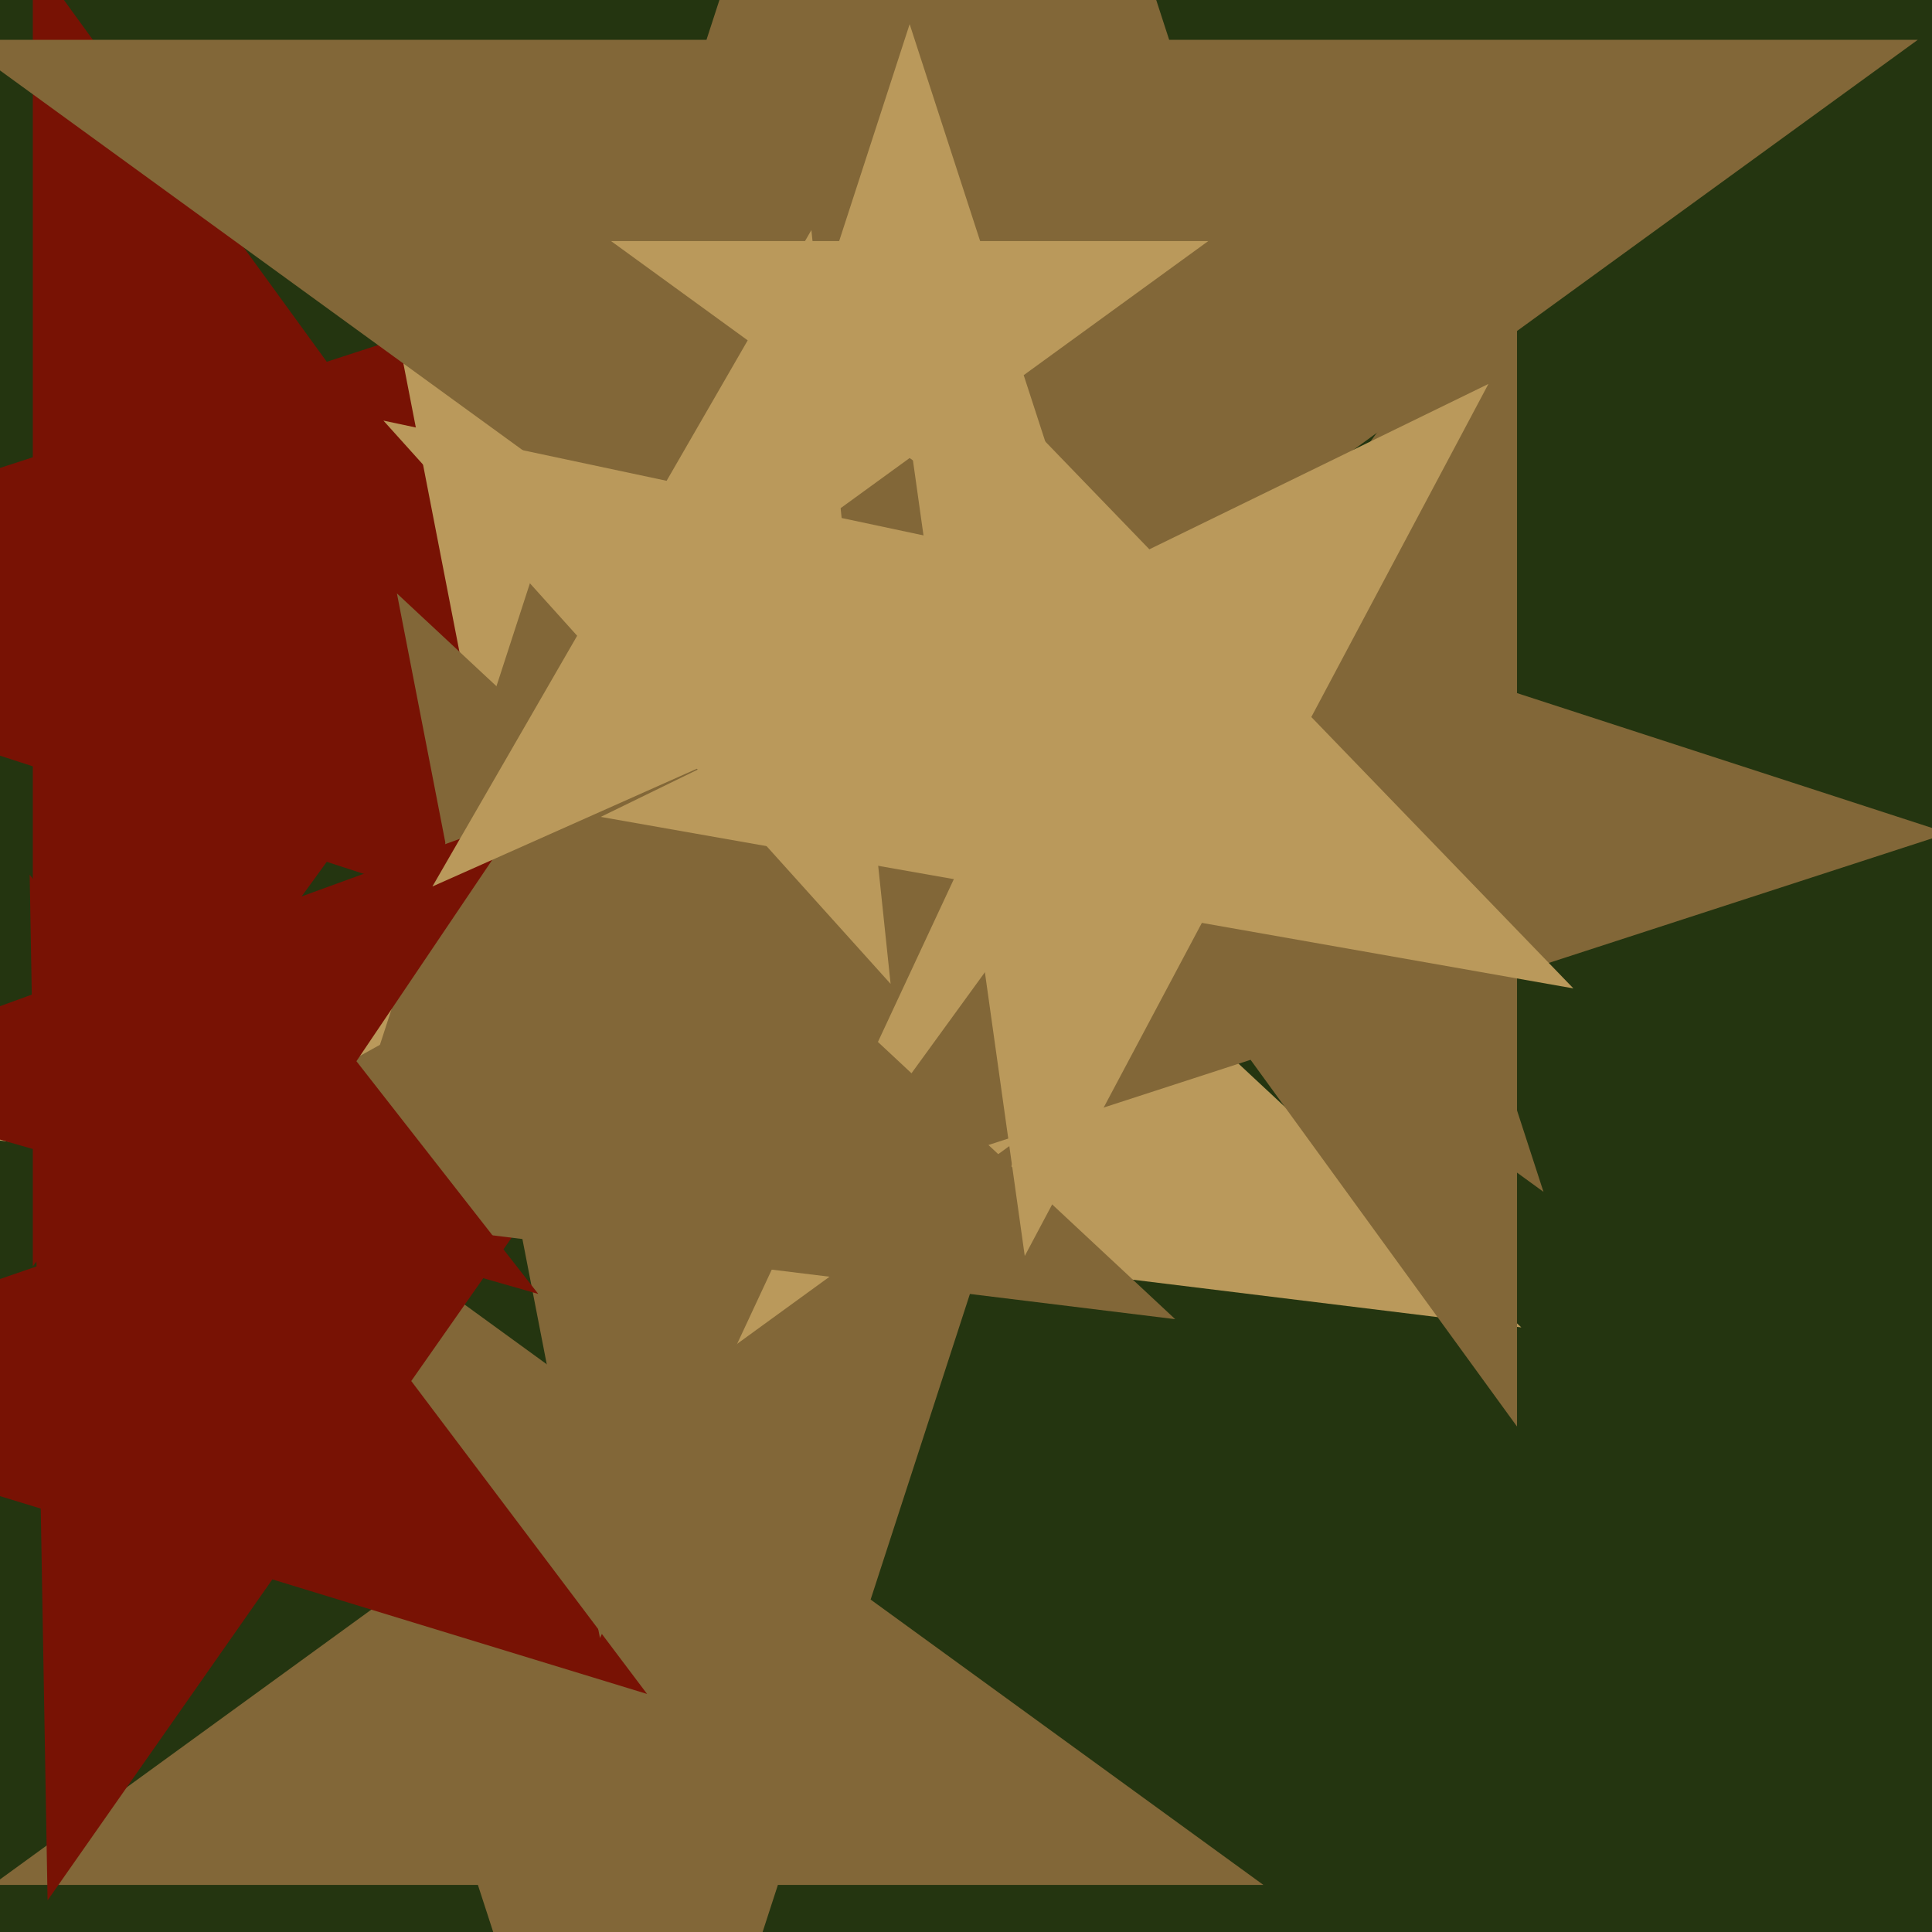
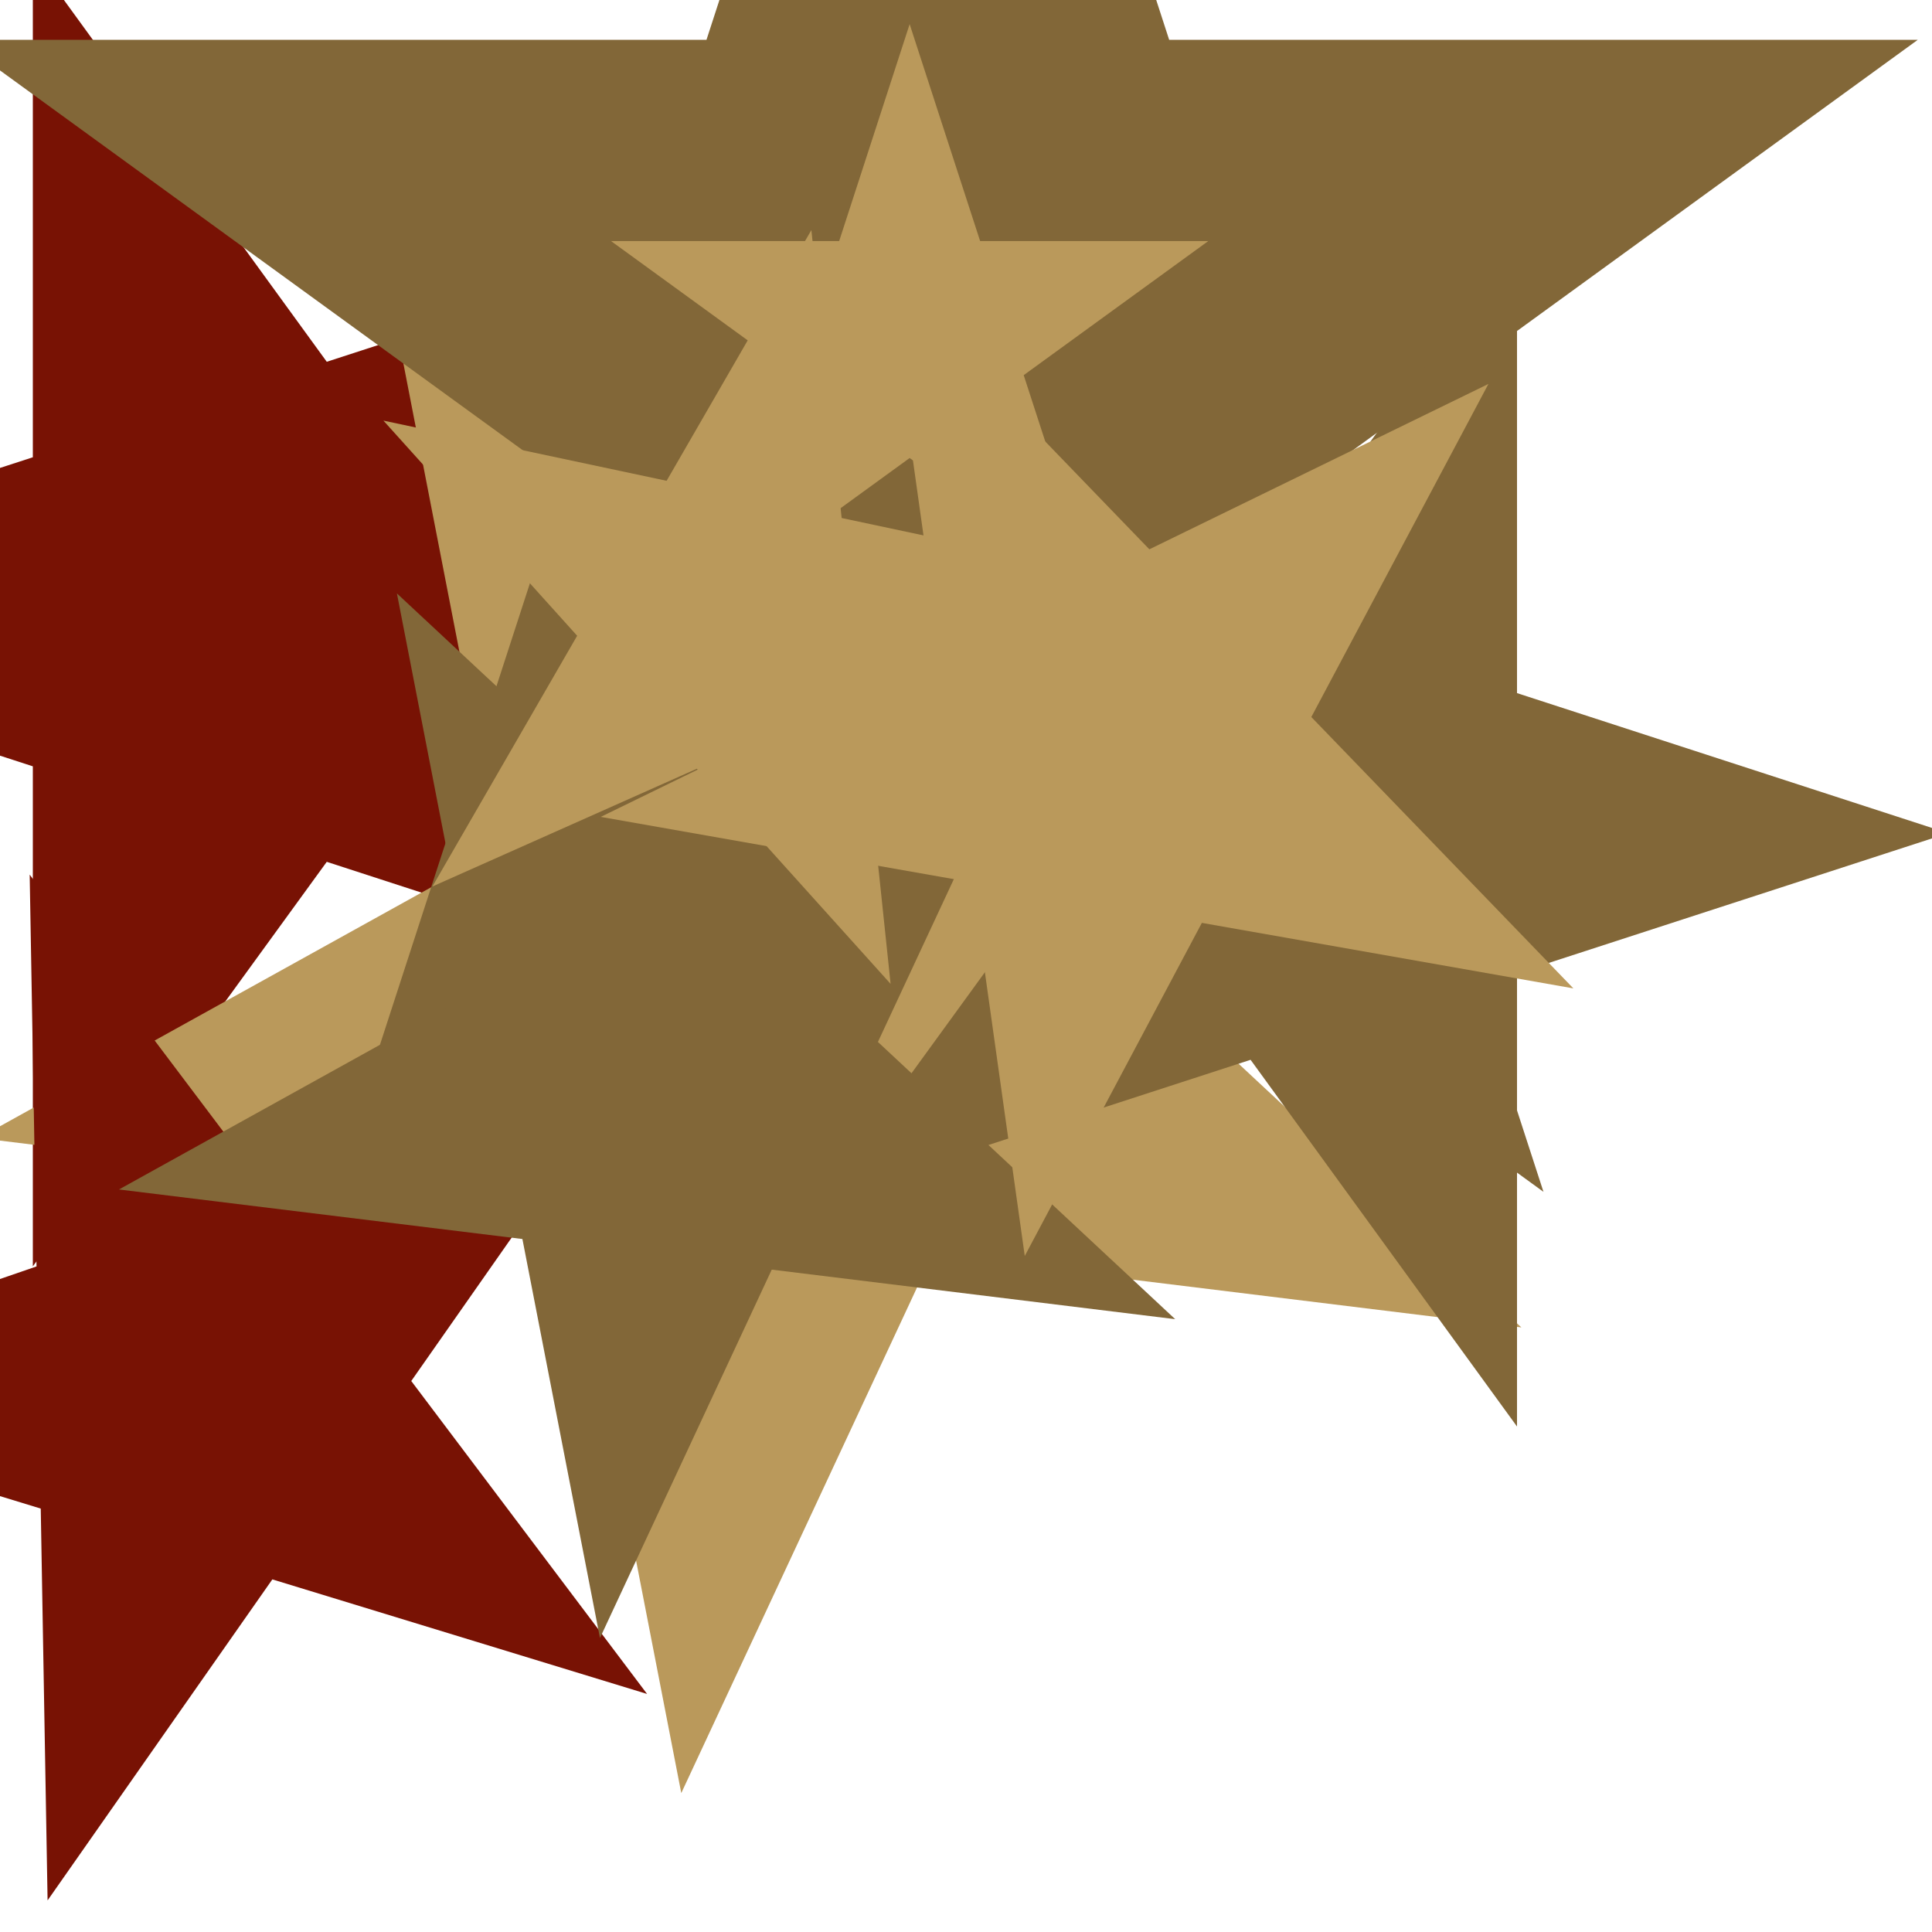
<svg xmlns="http://www.w3.org/2000/svg" width="480px" height="480px">
-   <rect width="480" height="480" fill="rgb(36,53,16)" />
  <polygon points="199.342,252.511 81.184,214.119 8.158,314.631 8.158,190.392 -110.0,152 8.158,113.608 8.158,-10.631 81.184,89.881 199.342,51.489 126.316,152" fill="rgb(120,18,4)" />
  <polygon points="377.98,329.792 231.592,311.817 169.261,445.487 141.118,300.709 -5.27,282.734 123.726,211.231 95.584,66.452 203.45,167.039 332.446,95.535 270.114,229.205" fill="rgb(186,153,91)" />
-   <polygon points="313.875,468.297 193.269,468.297 156.0,583.0 118.731,468.297 -1.875,468.297 95.697,397.406 58.428,282.703 156.0,353.594 253.572,282.703 216.303,397.406" fill="rgb(130,103,56)" />
  <polygon points="160.766,420.859 67.664,392.395 11.822,472.145 10.123,374.803 -82.98,346.339 9.073,314.642 7.374,217.301 65.965,295.053 158.017,263.357 102.176,343.107" fill="rgb(120,18,4)" />
  <polygon points="383.473,296.108 233.0,186.783 82.527,296.108 140.003,119.217 -10.47,9.892 175.524,9.892 233,-167.0 290.476,9.892 476.47,9.892 325.997,119.217" fill="rgb(130,103,56)" />
  <polygon points="484.0,207.0 376.898,241.8 376.898,354.414 310.705,263.307 203.602,298.107 269.795,207.0 203.602,115.893 310.705,150.693 376.898,59.586 376.898,172.2" fill="rgb(130,103,56)" />
  <polygon points="291.977,327.744 191.74,315.436 149.06,406.964 129.79,307.83 29.554,295.522 117.881,246.562 98.611,147.428 172.47,216.302 260.798,167.342 218.118,258.869" fill="rgb(130,103,56)" />
-   <polygon points="133.733,321.478 63.195,301.252 22.161,362.087 19.6,288.751 -50.938,268.525 18.017,243.427 15.456,170.091 60.634,227.916 129.589,202.818 88.555,263.654" fill="rgb(120,18,4)" />
  <polygon points="271.847,147.103 226.0,113.793 180.153,147.103 197.665,93.207 151.818,59.897 208.488,59.897 226,6.0 243.512,59.897 300.182,59.897 254.335,93.207" fill="rgb(186,153,91)" />
  <polygon points="221.267,244.441 173.138,190.988 107.429,220.244 143.393,157.953 95.263,104.5 165.619,119.455 201.583,57.163 209.102,128.697 279.458,143.652 213.748,172.907" fill="rgb(186,153,91)" />
  <polygon points="390.9,245.562 298.6,229.287 254.599,312.04 241.556,219.228 149.255,202.953 233.494,161.867 220.45,69.056 285.556,136.475 369.795,95.389 325.794,178.142" fill="rgb(186,153,91)" />
</svg>